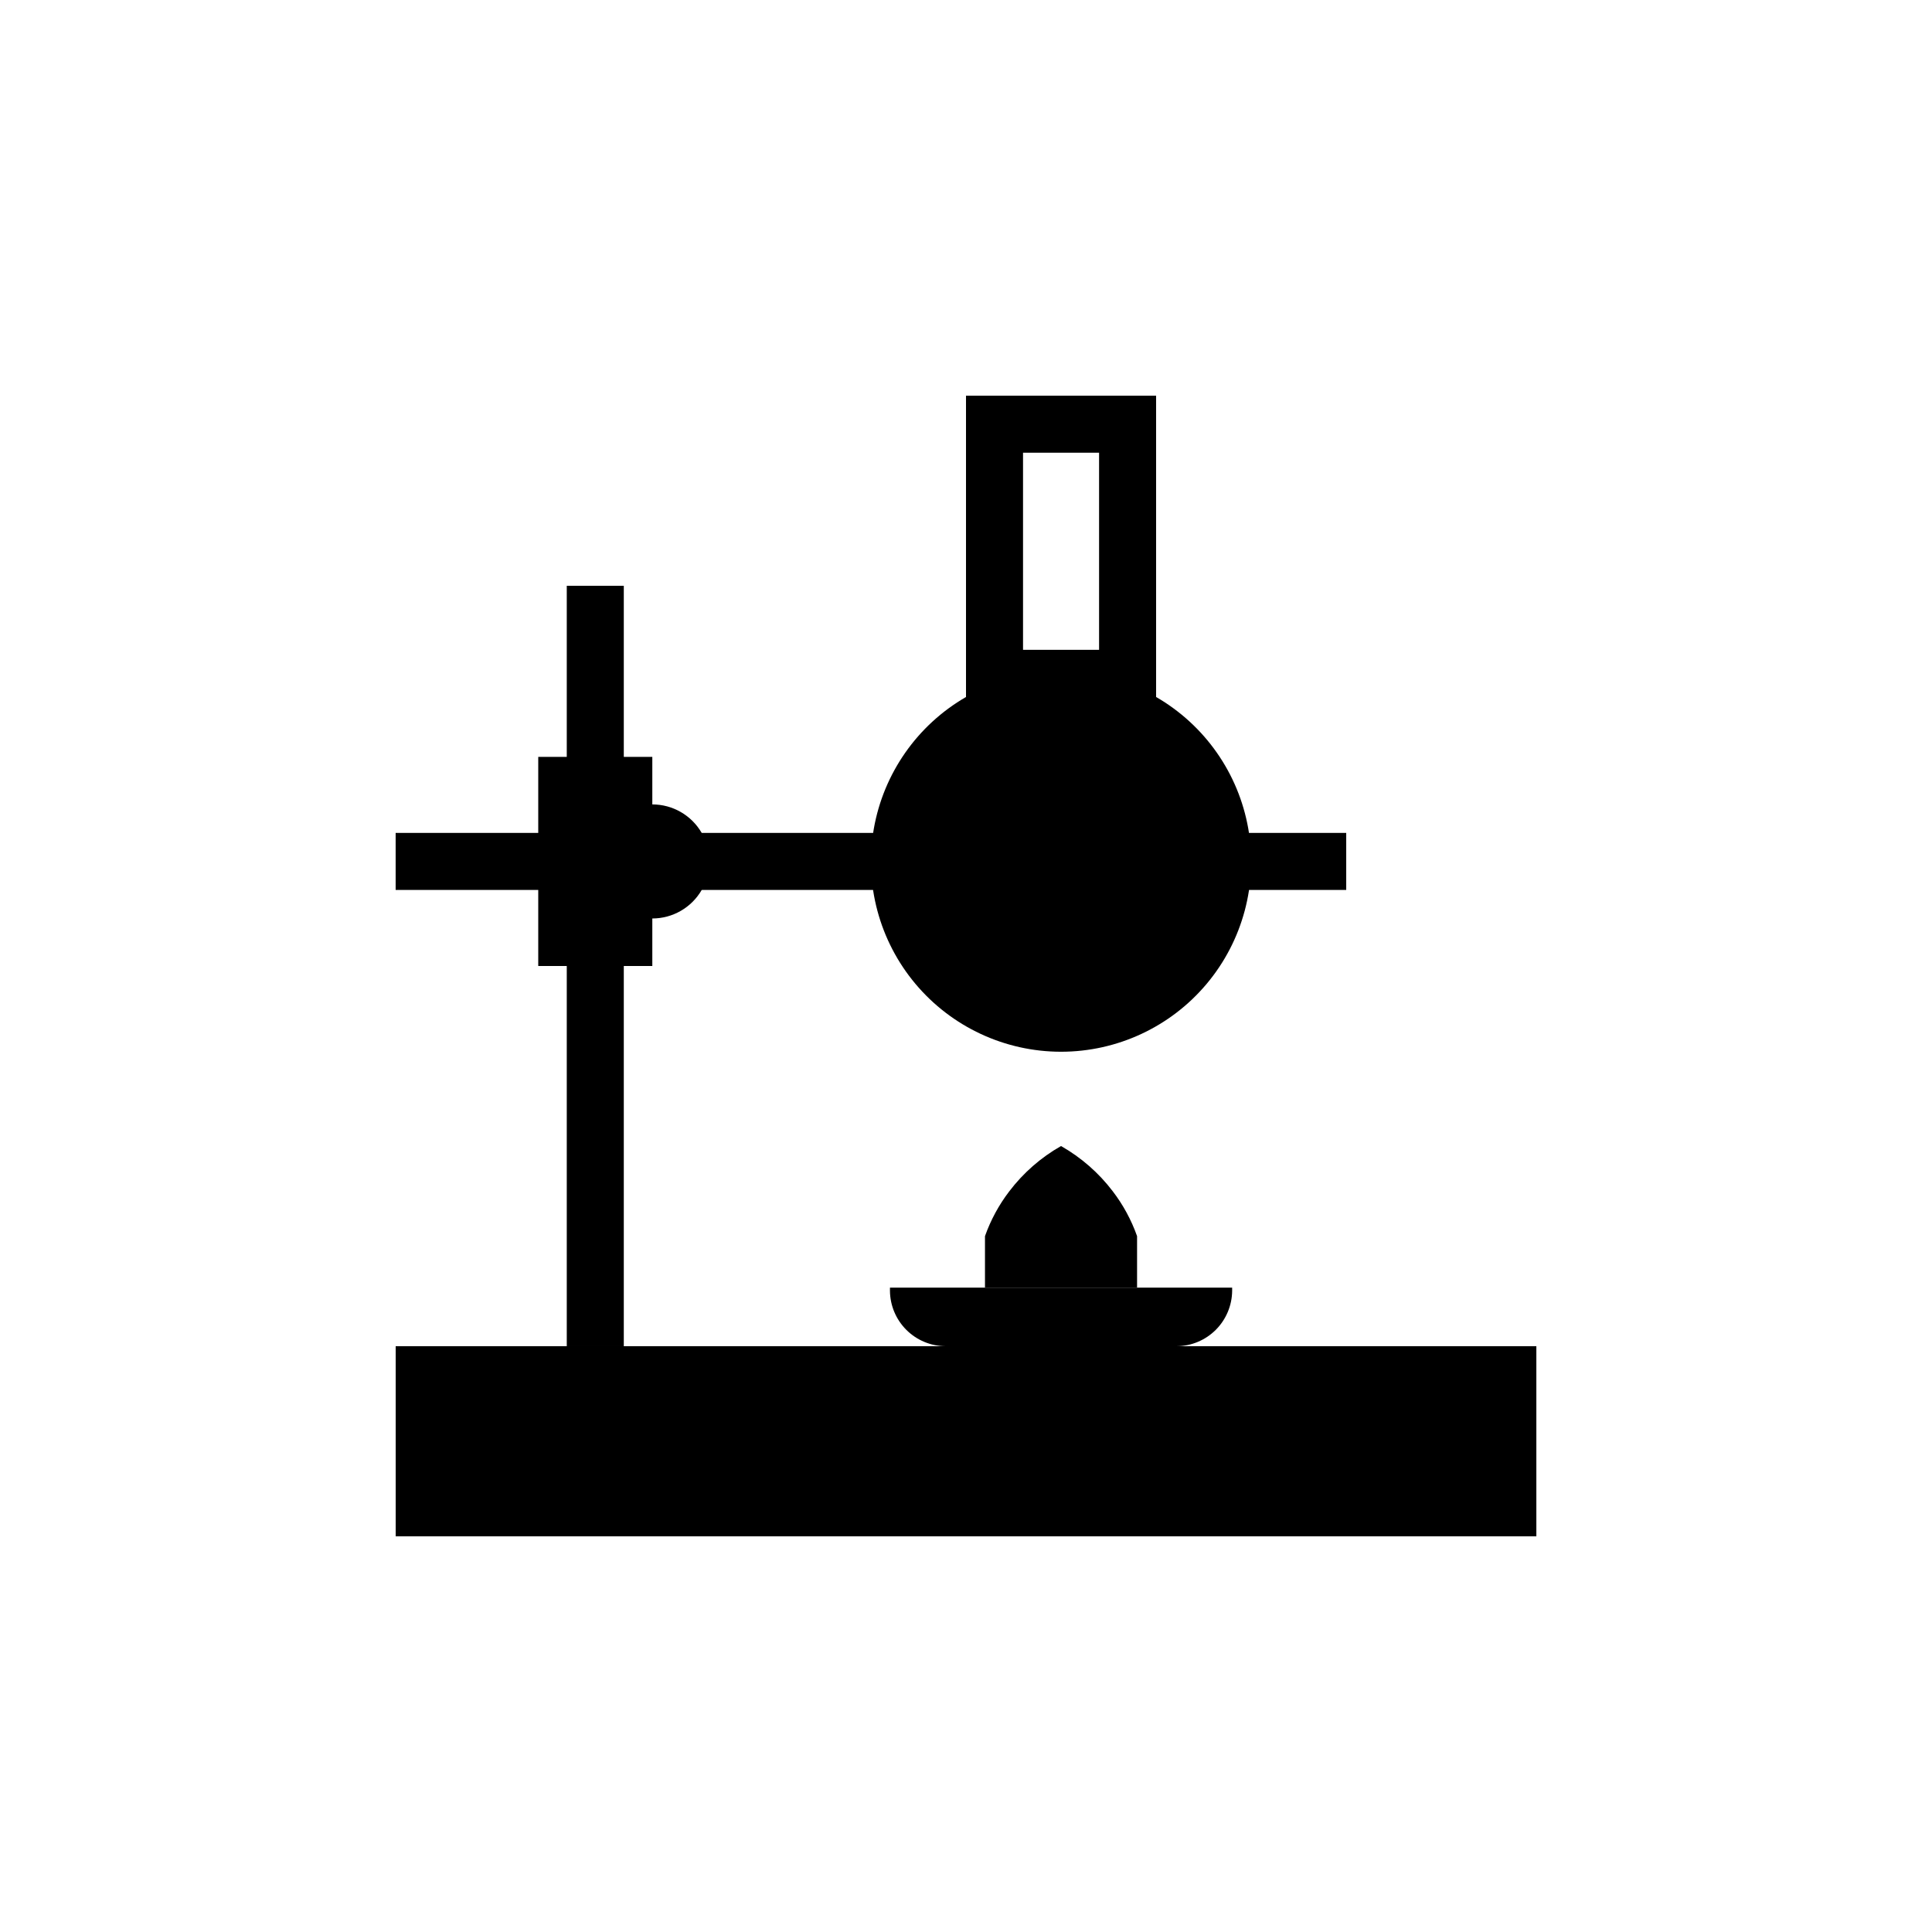
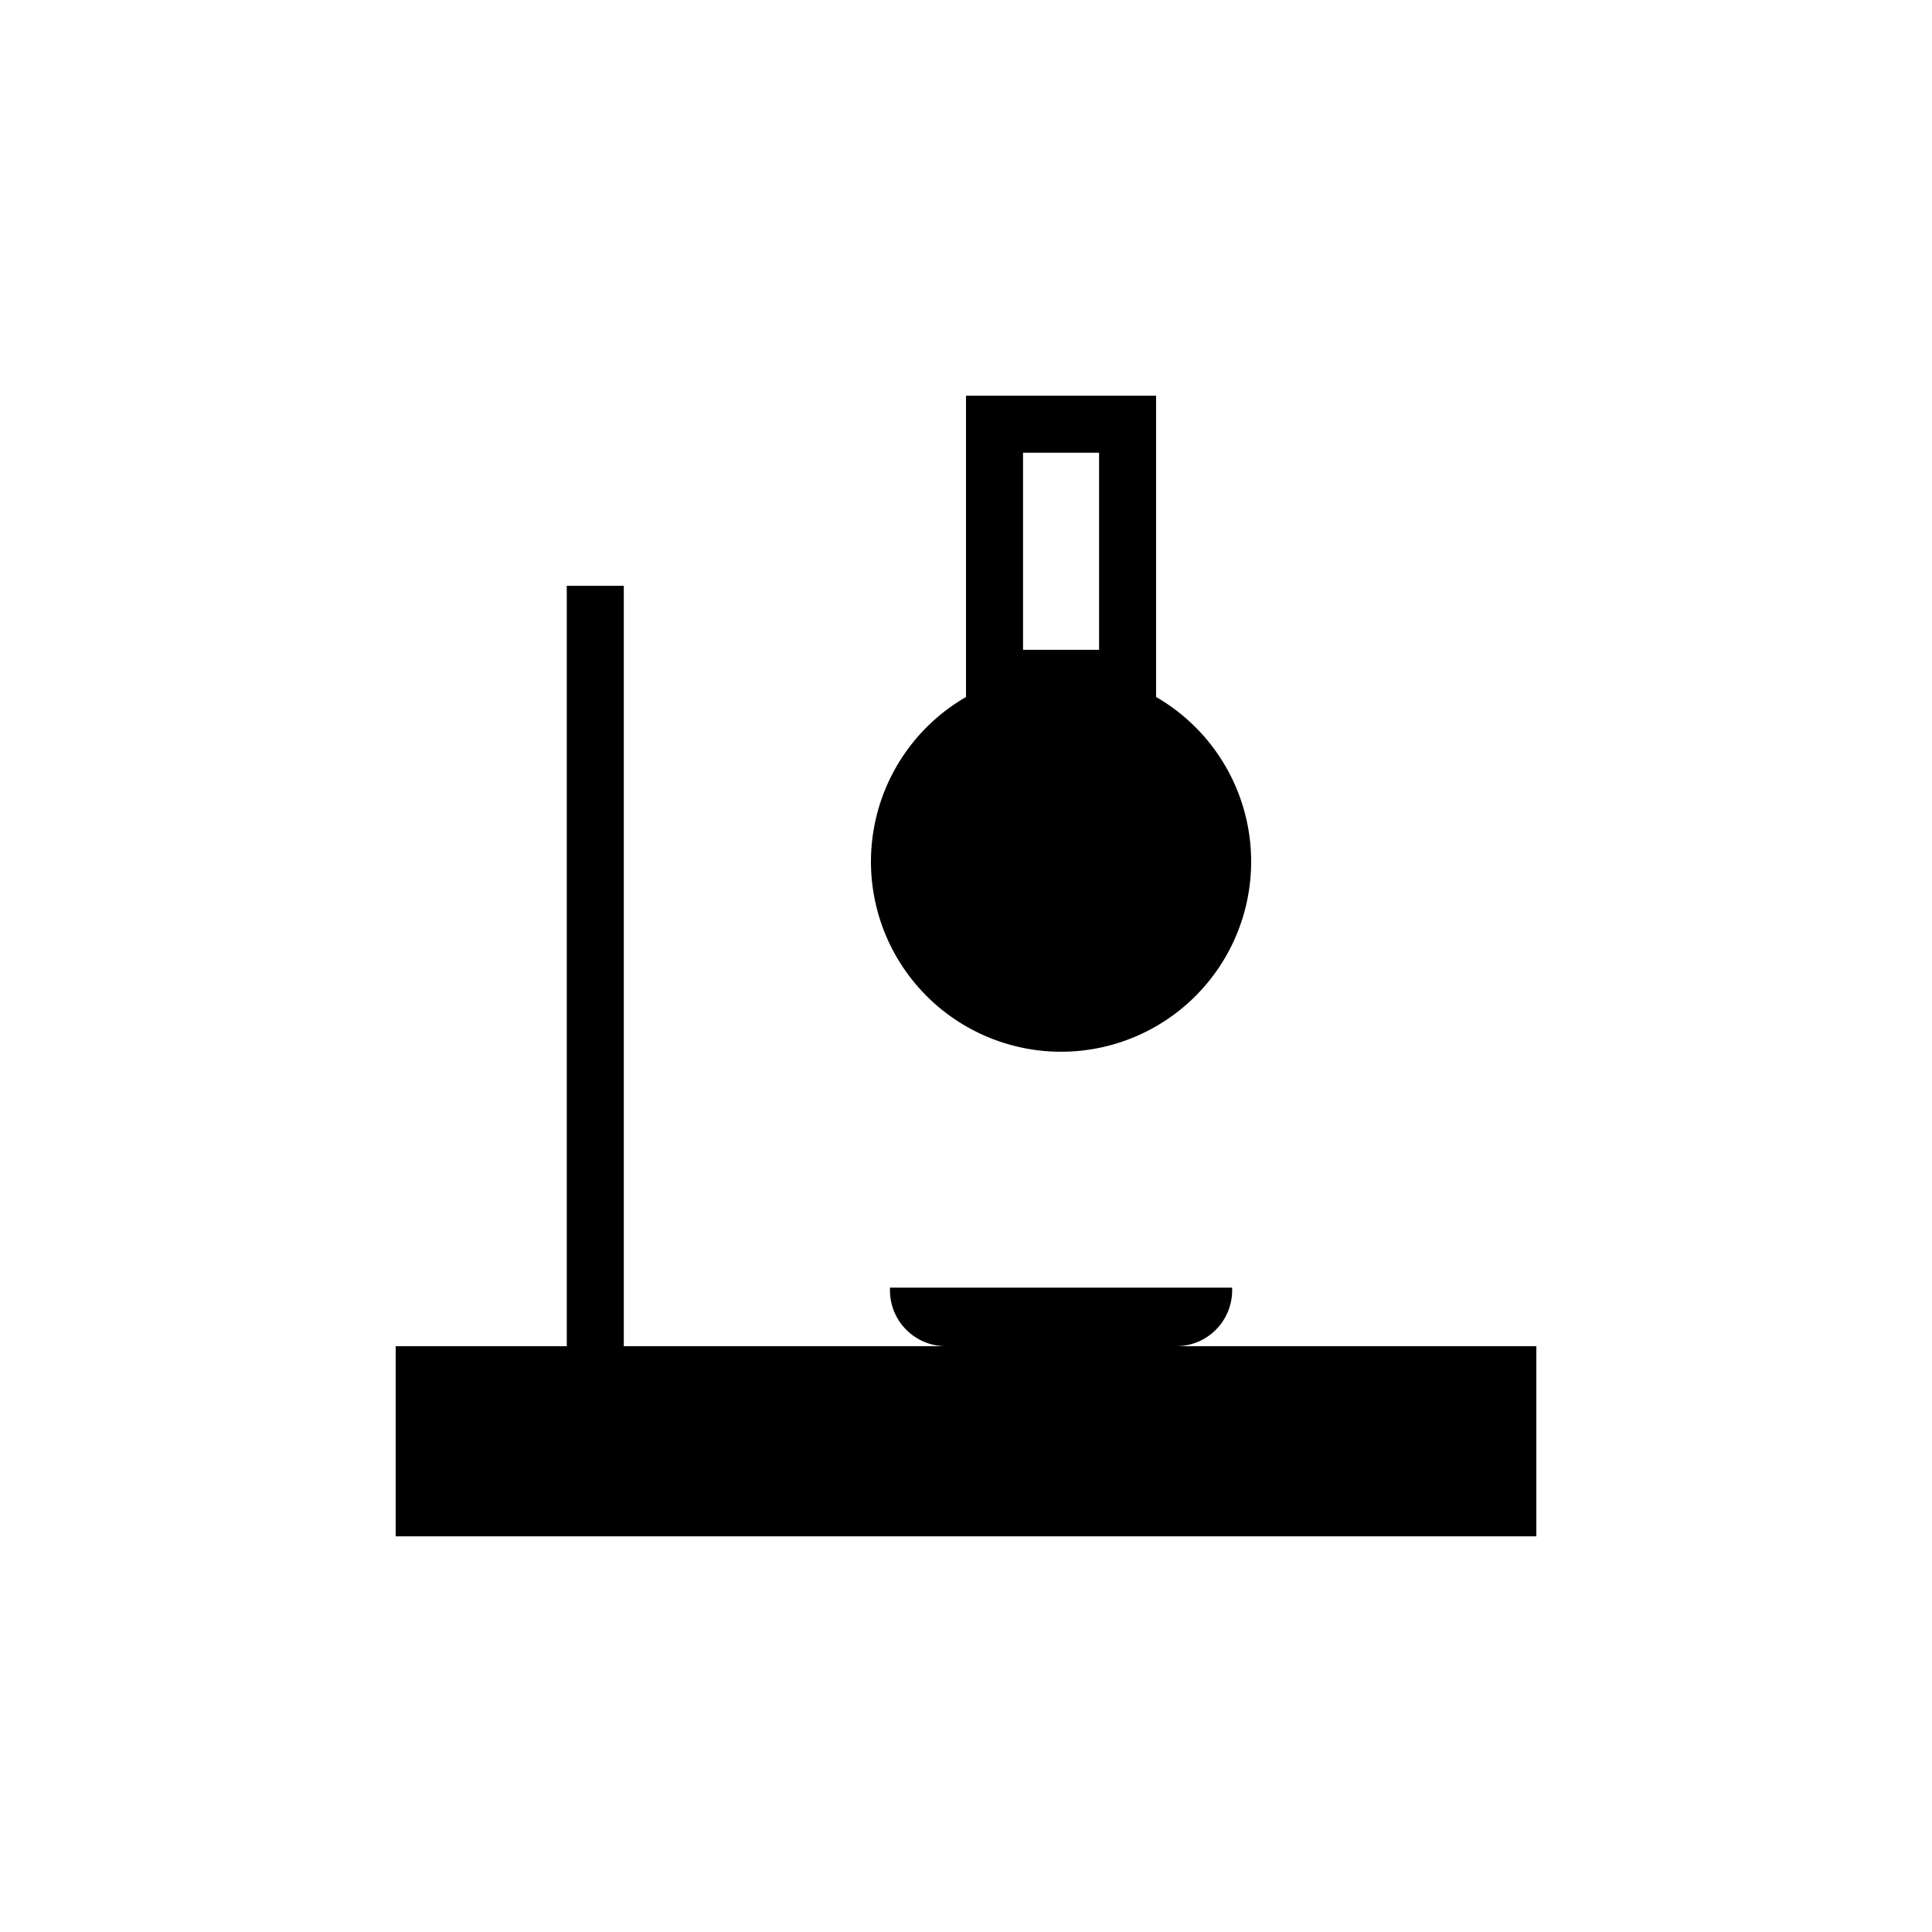
<svg xmlns="http://www.w3.org/2000/svg" fill="#000000" width="800px" height="800px" version="1.1" viewBox="144 144 512 512">
  <g>
    <path d="m294.2 299.24h15.113v201.52h-15.113z" />
-     <path d="m500.76 364.73v15.113h-251.91v-15.113z" />
    <path d="m248.86 500.76h302.29v50.383h-302.29z" />
-     <path d="m316.87 357.18v-12.598h-30.23v55.422h30.23v-12.598c5.398 0 10.387-2.879 13.09-7.555 2.699-4.68 2.699-10.438 0-15.117-2.703-4.676-7.691-7.555-13.09-7.555z" />
    <path d="m450.38 328.71v-79.855h-50.379v79.855c-12.898 7.445-21.84 20.215-24.426 34.883-2.586 14.664 1.449 29.723 11.02 41.133 9.574 11.406 23.703 17.996 38.594 17.996 14.895 0 29.023-6.59 38.594-17.996 9.574-11.41 13.609-26.469 11.023-41.133-2.586-14.668-11.527-27.438-24.426-34.883zm-35.266-64.742h20.152v52.246h-20.152z" />
    <path d="m445.34 485.24h-65.492v0.809c0.023 3.891 1.582 7.617 4.336 10.371s6.481 4.312 10.375 4.34h61.262c3.894-0.027 7.621-1.586 10.375-4.34 2.75-2.754 4.309-6.481 4.336-10.371v-0.805z" />
-     <path d="m438.89 459.7c-3.711-4.883-8.375-8.961-13.707-11.988-5.332 3.027-9.992 7.106-13.703 11.988-2.758 3.602-4.934 7.613-6.449 11.891v13.652h40.305v-13.652c-1.512-4.277-3.688-8.289-6.445-11.891z" />
  </g>
</svg>